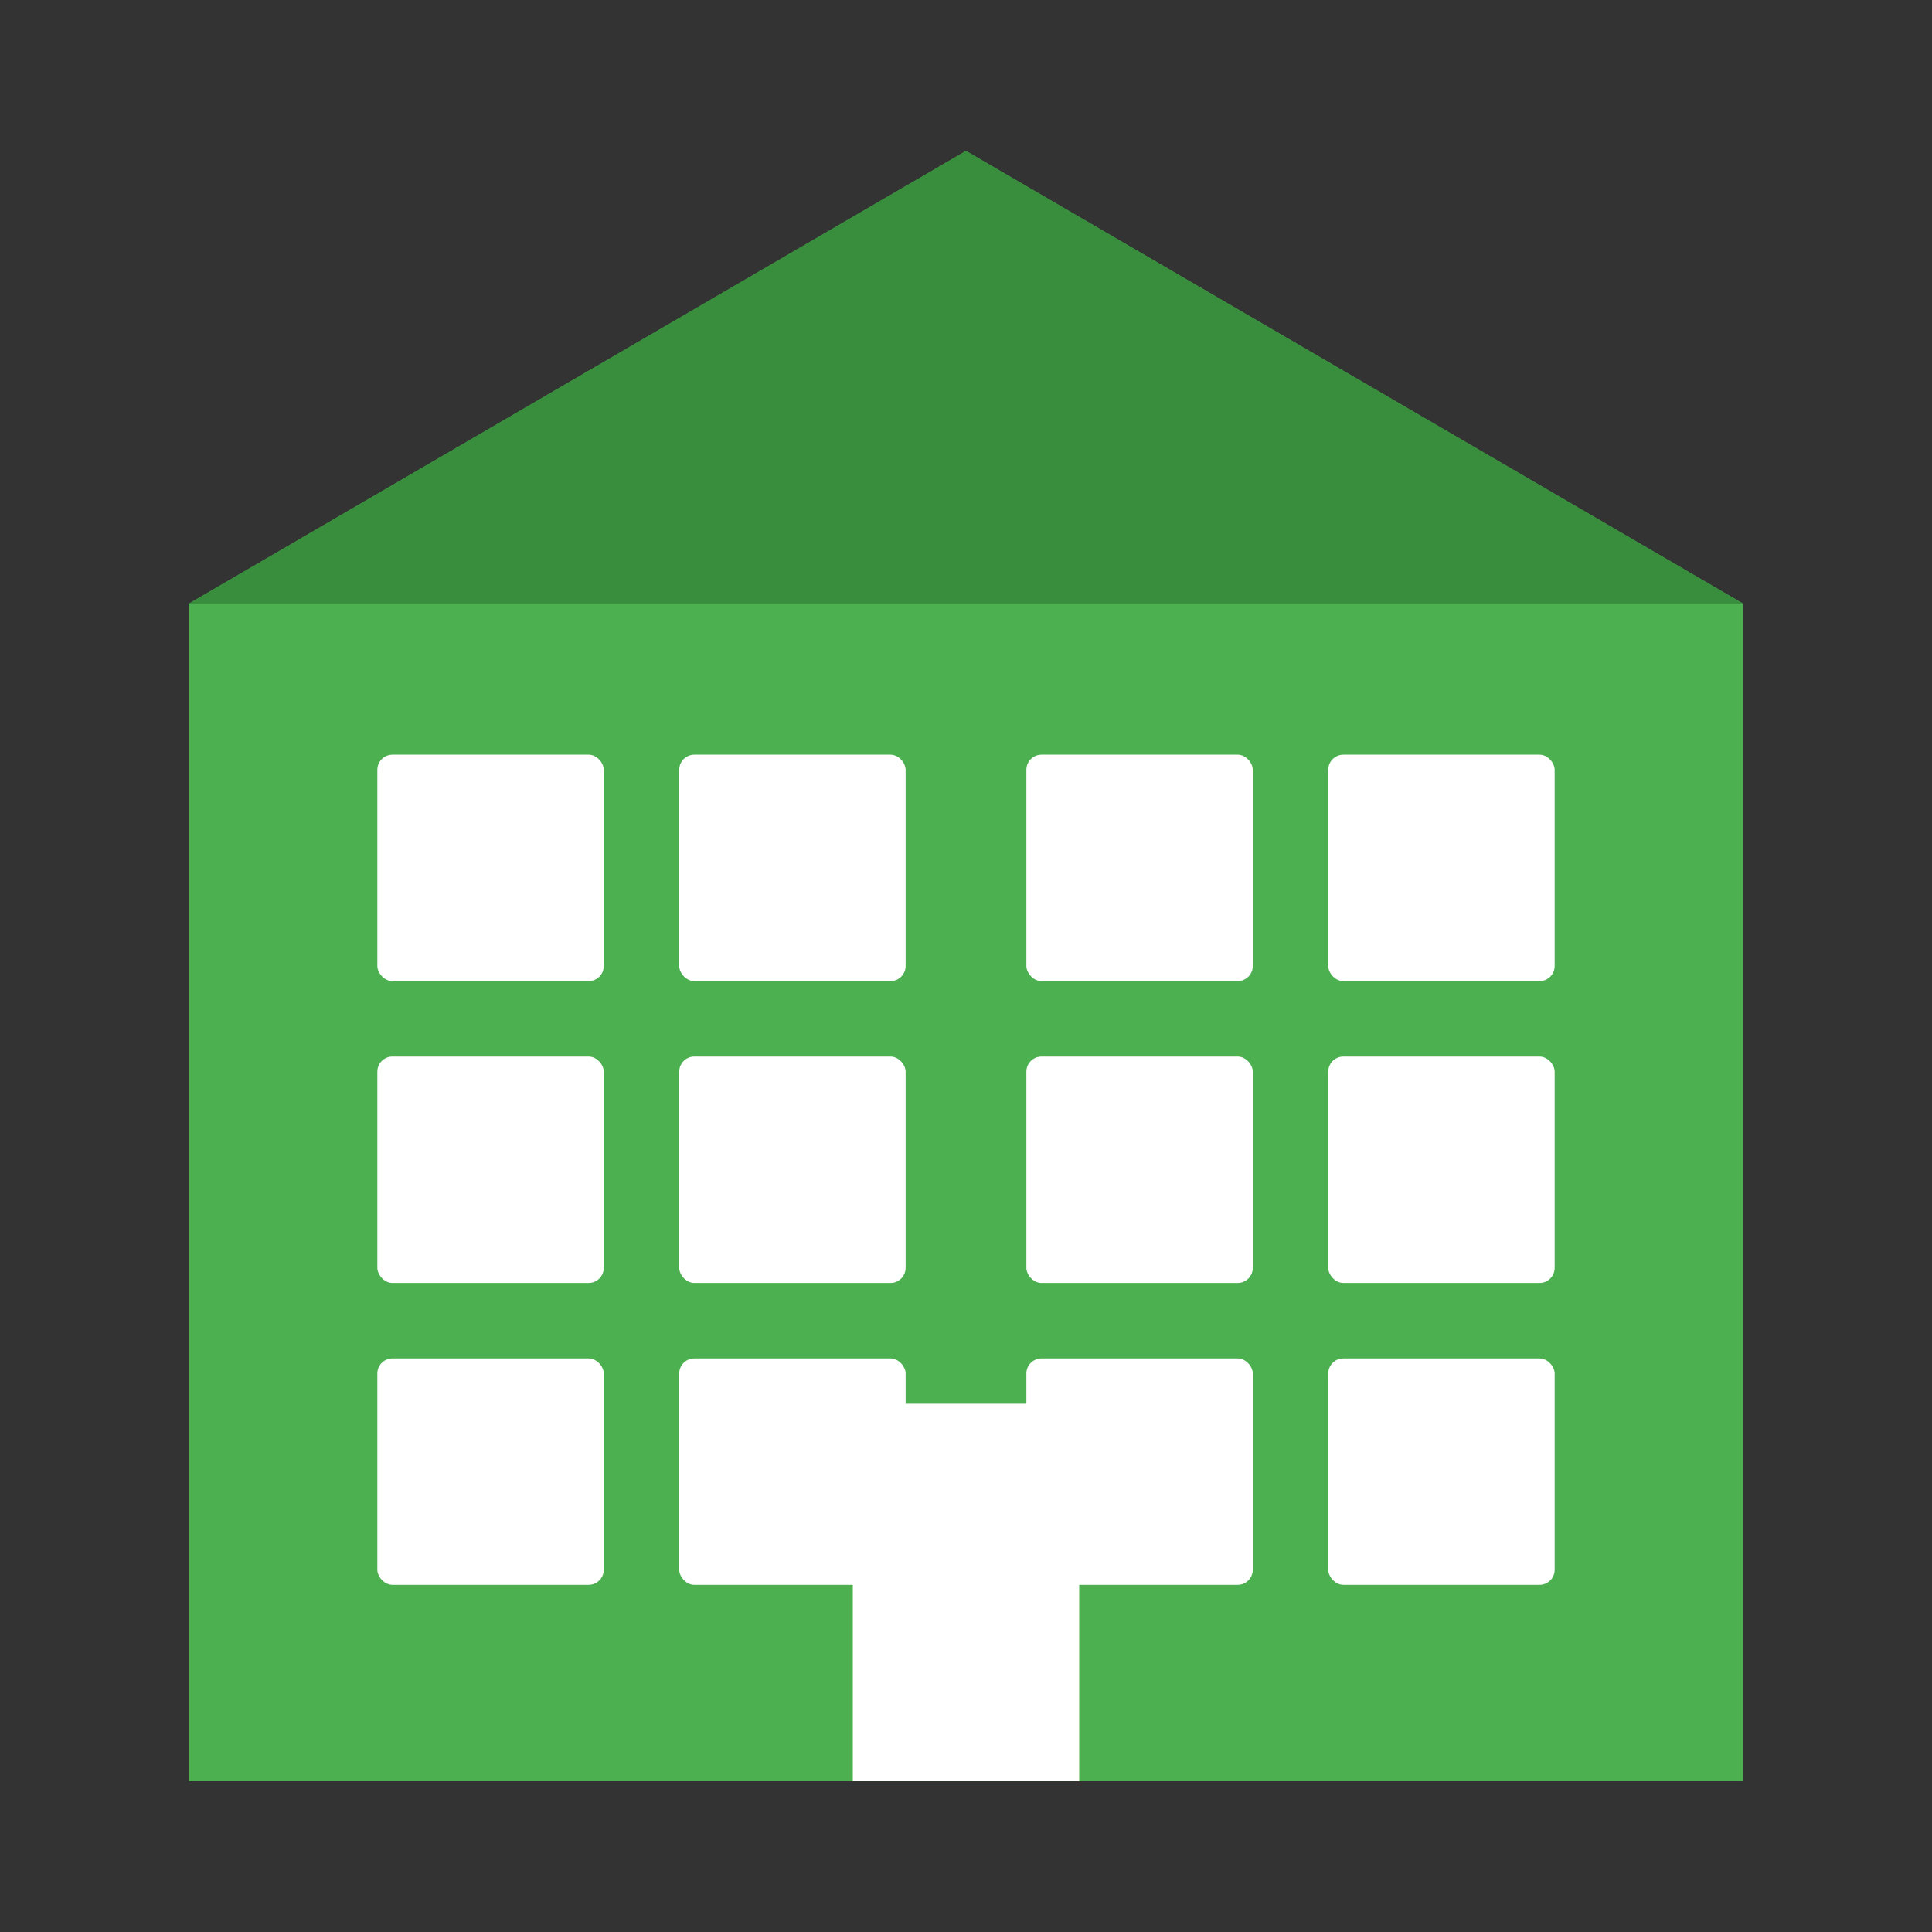
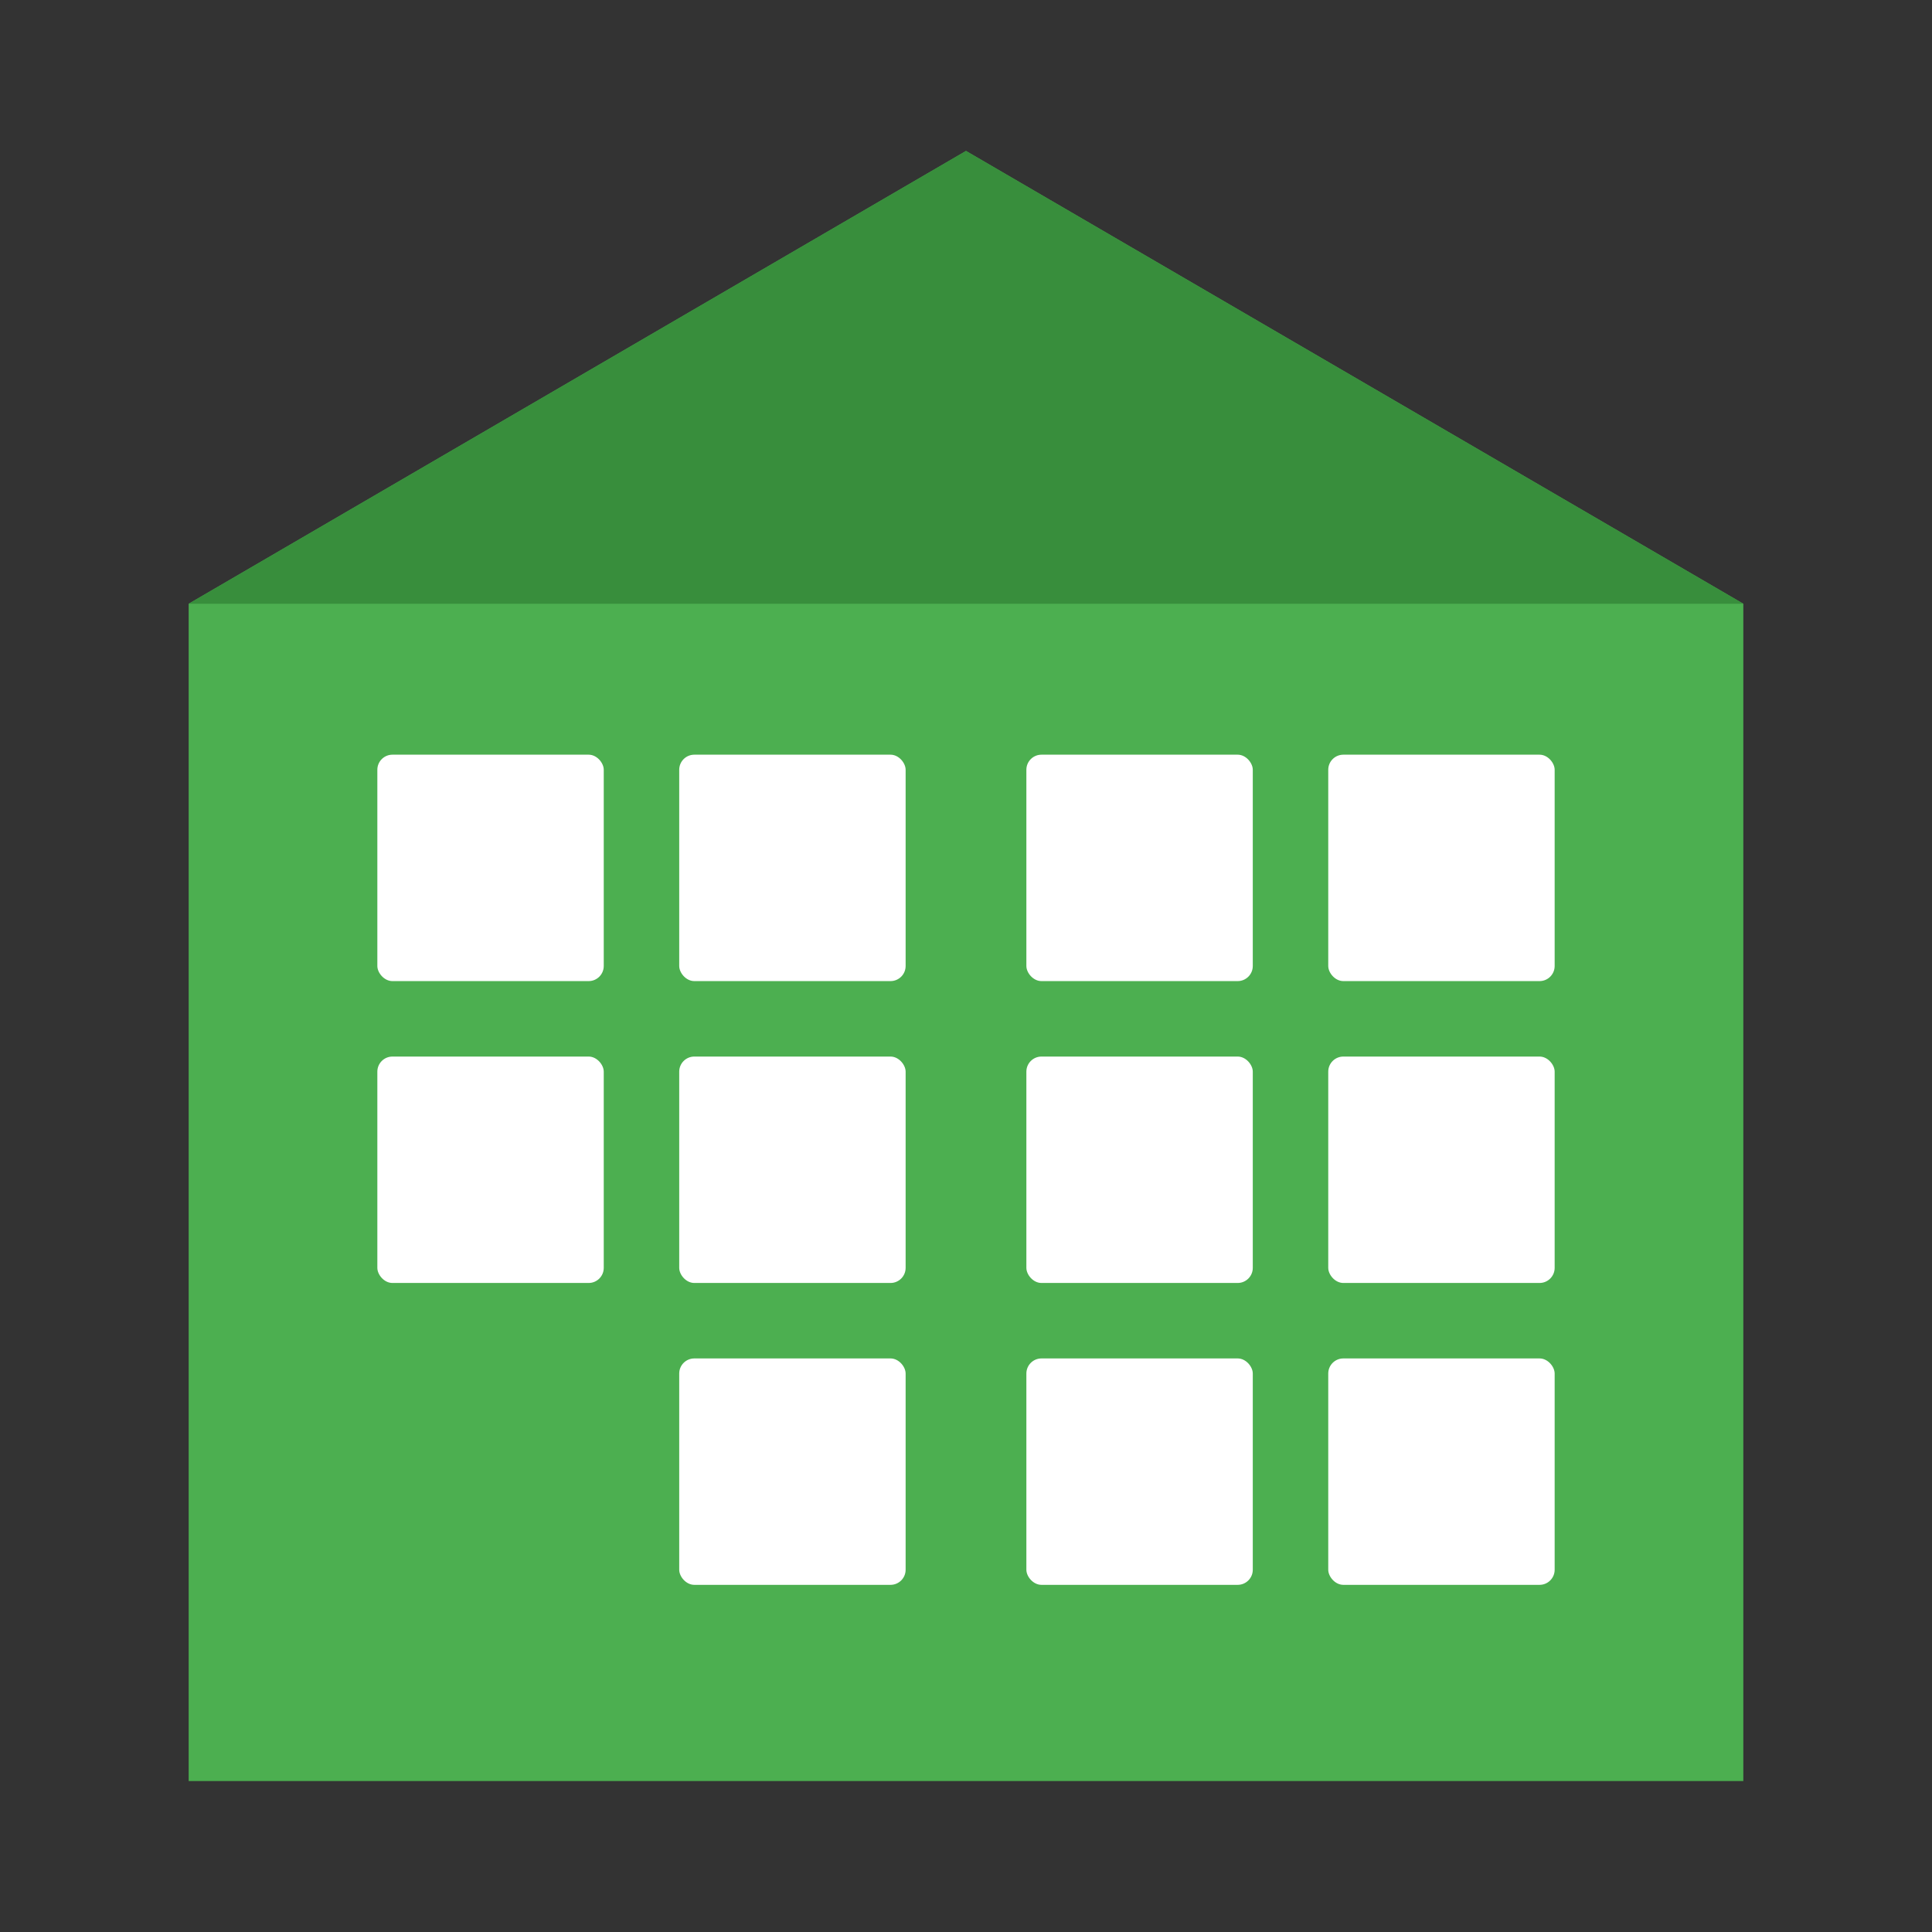
<svg xmlns="http://www.w3.org/2000/svg" width="512" height="512" viewBox="0 0 512 512" fill="none">
  <rect x="0" y="0" width="512" height="512" fill="#333333" stroke="none" />
  <path d="M256 40L50 160V472H462V160L256 40Z" fill="#4CAF50" />
  <rect x="100" y="200" width="60" height="60" rx="4" fill="white" />
  <rect x="180" y="200" width="60" height="60" rx="4" fill="white" />
  <rect x="272" y="200" width="60" height="60" rx="4" fill="white" />
  <rect x="352" y="200" width="60" height="60" rx="4" fill="white" />
  <rect x="100" y="280" width="60" height="60" rx="4" fill="white" />
  <rect x="180" y="280" width="60" height="60" rx="4" fill="white" />
  <rect x="272" y="280" width="60" height="60" rx="4" fill="white" />
  <rect x="352" y="280" width="60" height="60" rx="4" fill="white" />
-   <rect x="100" y="360" width="60" height="60" rx="4" fill="white" />
  <rect x="180" y="360" width="60" height="60" rx="4" fill="white" />
  <rect x="272" y="360" width="60" height="60" rx="4" fill="white" />
  <rect x="352" y="360" width="60" height="60" rx="4" fill="white" />
-   <path d="M226 372H286V472H226V372Z" fill="white" />
+   <path d="M226 372H286H226V372Z" fill="white" />
  <path d="M256 40L50 160H462L256 40Z" fill="#388E3C" />
</svg>